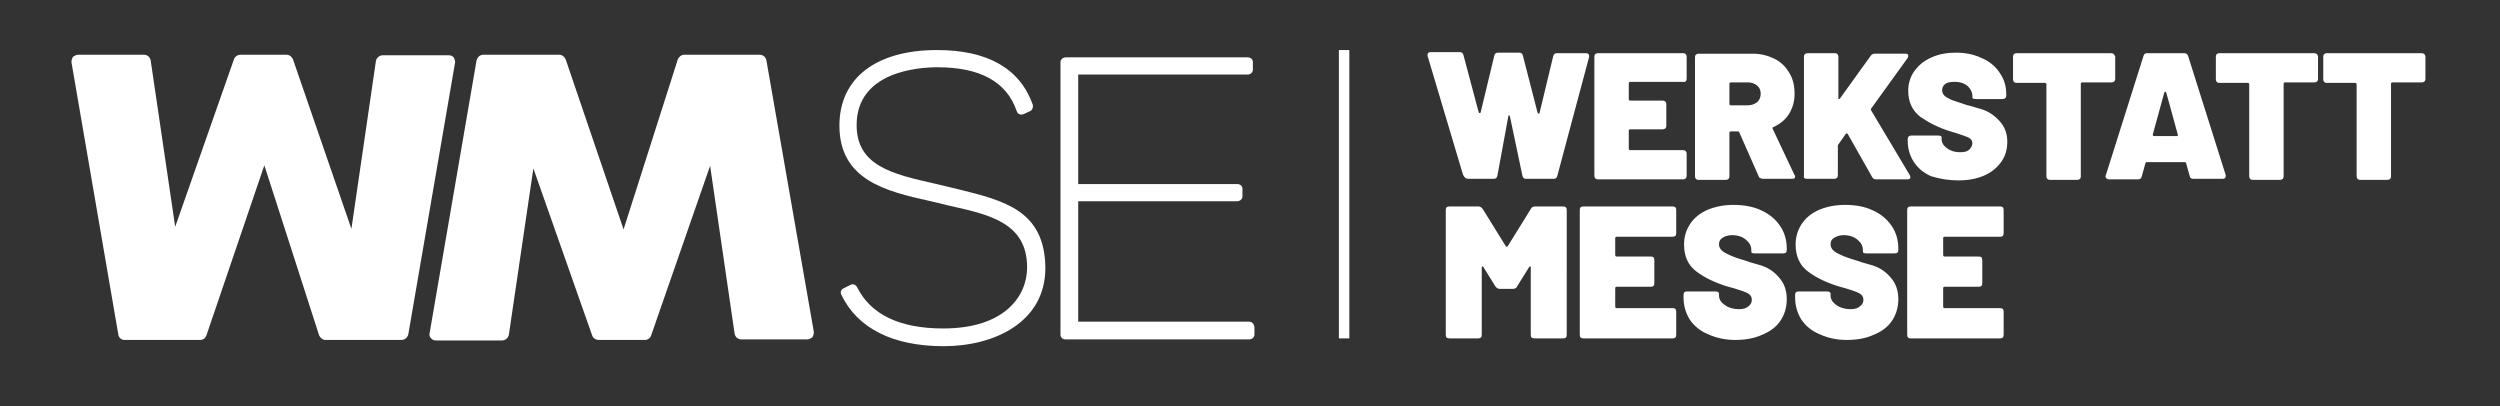
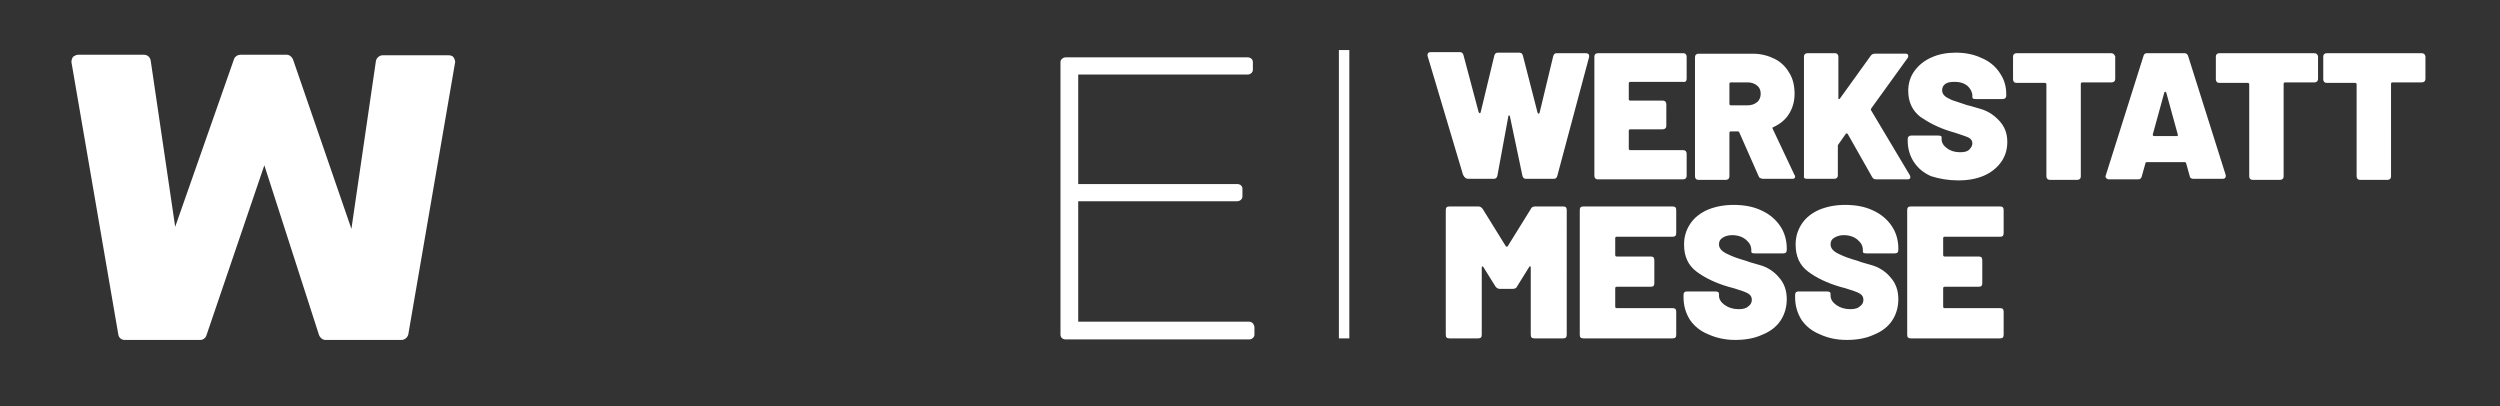
<svg xmlns="http://www.w3.org/2000/svg" version="1.1" id="Ebene_1" x="0px" y="0px" viewBox="0 0 479.5 77.9" style="enable-background:new 0 0 479.5 77.9;" xml:space="preserve">
  <rect x="0" y="0" width="479.5" height="77.9" fill="#333333" stroke="none" />
  <style type="text/css">
	.st0{fill:#FFFFFF;}
	.st1{fill:none;stroke:#FFFFFF;stroke-width:2;stroke-miterlimit:10;}
</style>
  <g>
-     <path class="st0" d="M147,11.6c-0.1-0.6-0.6-1.1-1.3-1.1h-14.5c-0.5,0-1,0.4-1.2,0.9L119.6,44l-11.1-32.6c-0.2-0.5-0.7-0.9-1.2-0.9   H92.7c-0.6,0-1.1,0.4-1.3,1.1l-9,52.3c-0.1,0.4,0,0.7,0.3,1c0.2,0.3,0.6,0.4,1,0.4h12.6c0.6,0,1.2-0.5,1.3-1.1l4.7-31.9l11.3,32.1   c0.2,0.5,0.7,0.8,1.2,0.8h8.9c0.5,0,1-0.3,1.2-0.9l11.3-32.5l4.7,32.2c0.1,0.6,0.6,1.1,1.3,1.1h12.6c0.4,0,0.7-0.2,1-0.4   c0.2-0.3,0.3-0.7,0.3-1L147,11.6z" />
    <path class="st0" d="M87,11c-0.2-0.3-0.6-0.4-1-0.4H73.4c-0.6,0-1.2,0.5-1.3,1.1l-4.7,32.2L56.2,11.4c-0.2-0.5-0.7-0.9-1.2-0.9   h-8.9c-0.5,0-1,0.3-1.2,0.8L33.6,43.5l-4.7-31.9c-0.1-0.6-0.6-1.1-1.3-1.1H15c-0.4,0-0.7,0.2-1,0.4c-0.2,0.3-0.3,0.7-0.3,1l9,52.3   c0.1,0.6,0.6,1,1.2,1h14.5c0.5,0,1-0.3,1.2-0.9l11.1-32.6l10.5,32.6c0.2,0.5,0.7,0.9,1.2,0.9H77c0.6,0,1.1-0.4,1.3-1l9-52.3   C87.3,11.7,87.2,11.3,87,11" />
    <path class="st0" d="M239.6,61.7h-32.8V38.6h30.5c0.5,0,1-0.4,1-0.9v-1.5c0-0.5-0.4-0.9-1-0.9h-30.5v-21h32.5c0.5,0,1-0.4,1-0.9   v-1.5c0-0.5-0.4-0.9-1-0.9h-34.9c-0.5,0-1,0.4-1,0.9v52.3c0,0.5,0.4,0.9,1,0.9h35.2c0.5,0,1-0.4,1-0.9v-1.5   C240.5,62.1,240.1,61.7,239.6,61.7" />
-     <path class="st0" d="M183.8,36.3c-0.7-0.2-1.4-0.3-2.1-0.5c-0.8-0.2-1.7-0.4-2.5-0.6c-8-1.8-14.9-3.4-14.9-11.2   c0-10.3,11.9-11.1,15.5-11.1c8.2,0,13.3,2.8,15.2,8.4c0.1,0.3,0.3,0.5,0.5,0.6c0.3,0.1,0.5,0.1,0.8,0l1.3-0.6   c0.4-0.2,0.6-0.7,0.5-1.2c-2.5-7-8.7-10.5-18.4-10.5C168,9.6,161,15,161,24.1c0,10.5,9.1,12.6,17.1,14.4l1.3,0.3   c1,0.2,1.9,0.5,2.9,0.7c7.6,1.7,14.7,3.3,14.7,11.8c0,5.4-4.2,11.7-16.1,11.7c-8.4,0-13.9-2.7-16.5-7.9c-0.1-0.2-0.3-0.4-0.5-0.5   c-0.2-0.1-0.5-0.1-0.7,0l-1.4,0.7c-0.5,0.2-0.7,0.8-0.4,1.3c3.1,6.4,9.9,9.8,19.6,9.8c9.7,0,19.5-4.6,19.5-15   C200.4,40.4,192.7,38.5,183.8,36.3" />
  </g>
  <path class="st0" d="M278,64.9h5.5c0.5,0,0.7-0.2,0.7-0.7V51.4c0-0.2,0-0.3,0.1-0.3c0.1,0,0.1,0,0.2,0.1l2.3,3.7  c0.2,0.3,0.5,0.5,0.8,0.5h2.6c0.4,0,0.7-0.2,0.8-0.5l2.3-3.7c0.1-0.1,0.2-0.2,0.2-0.1c0.1,0,0.1,0.1,0.1,0.3v12.8  c0,0.5,0.2,0.7,0.7,0.7h5.5c0.5,0,0.7-0.2,0.7-0.7V40.3c0-0.5-0.2-0.7-0.7-0.7h-5.4c-0.4,0-0.7,0.2-0.8,0.5l-4.4,7.1  c0,0.1-0.1,0.1-0.2,0.1c-0.1,0-0.2,0-0.2-0.1l-4.4-7.1c-0.2-0.3-0.5-0.5-0.8-0.5H278c-0.5,0-0.7,0.2-0.7,0.7v23.9  C277.3,64.7,277.5,64.9,278,64.9L278,64.9L278,64.9z M321.5,44.7v-4.4c0-0.5-0.2-0.7-0.7-0.7h-17.1c-0.5,0-0.7,0.2-0.7,0.7v23.9  c0,0.5,0.2,0.7,0.7,0.7h17.1c0.5,0,0.7-0.2,0.7-0.7v-4.4c0-0.5-0.2-0.7-0.7-0.7h-10.7c-0.2,0-0.3-0.1-0.3-0.3v-3.5  c0-0.2,0.1-0.3,0.3-0.3h6.5c0.5,0,0.7-0.2,0.7-0.7v-4.4c0-0.5-0.2-0.7-0.7-0.7h-6.5c-0.2,0-0.3-0.1-0.3-0.3v-3.2  c0-0.2,0.1-0.3,0.3-0.3h10.7C321.3,45.4,321.5,45.2,321.5,44.7L321.5,44.7L321.5,44.7z M332.8,65.2c1.9,0,3.7-0.3,5.2-1  c1.5-0.6,2.7-1.5,3.5-2.7c0.8-1.2,1.2-2.6,1.2-4.1c0-1.7-0.5-3.1-1.5-4.2c-1-1.2-2.3-2-3.8-2.4c-1.5-0.4-2.4-0.7-2.6-0.8  c-1.4-0.4-2.5-0.8-3.1-1.1c-0.7-0.3-1.2-0.6-1.5-0.9c-0.3-0.3-0.5-0.7-0.5-1.1c0-0.6,0.2-1,0.7-1.3c0.4-0.3,1.1-0.5,1.8-0.5  c1.1,0,2,0.3,2.7,0.9c0.7,0.6,1,1.2,1,2v0.3c0,0.2,0.2,0.3,0.7,0.3h5.4c0.5,0,0.7-0.2,0.7-0.7v-0.2c0-1.6-0.4-3.1-1.3-4.4  c-0.9-1.3-2.1-2.3-3.7-3c-1.5-0.7-3.3-1-5.2-1c-1.8,0-3.4,0.3-4.9,0.9c-1.4,0.6-2.6,1.5-3.4,2.7c-0.8,1.2-1.2,2.5-1.2,4  c0,2.3,0.8,4,2.4,5.2c1.6,1.2,3.7,2.2,6.1,2.9l1.1,0.3c1.3,0.4,2.2,0.7,2.7,1c0.5,0.3,0.7,0.7,0.7,1.2c0,0.5-0.2,0.9-0.6,1.2  c-0.4,0.4-1,0.6-1.9,0.6c-1.1,0-2-0.3-2.7-0.8c-0.7-0.5-1.1-1.1-1.1-1.8v-0.4c0-0.2-0.2-0.4-0.7-0.4h-5.4c-0.5,0-0.7,0.2-0.7,0.7  v0.4c0,1.6,0.4,3,1.2,4.3c0.8,1.2,2,2.2,3.5,2.8C329.1,64.8,330.9,65.2,332.8,65.2L332.8,65.2L332.8,65.2z M354.2,65.2  c1.9,0,3.7-0.3,5.2-1c1.5-0.6,2.7-1.5,3.5-2.7c0.8-1.2,1.2-2.6,1.2-4.1c0-1.7-0.5-3.1-1.5-4.2c-1-1.2-2.3-2-3.8-2.4  c-1.5-0.4-2.4-0.7-2.6-0.8c-1.4-0.4-2.5-0.8-3.1-1.1c-0.7-0.3-1.2-0.6-1.5-0.9c-0.3-0.3-0.5-0.7-0.5-1.1c0-0.6,0.2-1,0.7-1.3  c0.5-0.3,1.1-0.5,1.8-0.5c1.1,0,2,0.3,2.7,0.9c0.7,0.6,1,1.2,1,2v0.3c0,0.2,0.2,0.3,0.7,0.3h5.4c0.5,0,0.7-0.2,0.7-0.7v-0.2  c0-1.6-0.4-3.1-1.3-4.4c-0.9-1.3-2.1-2.3-3.7-3c-1.5-0.7-3.3-1-5.2-1c-1.8,0-3.4,0.3-4.9,0.9c-1.4,0.6-2.6,1.5-3.4,2.7  c-0.8,1.2-1.2,2.5-1.2,4c0,2.3,0.8,4,2.4,5.2c1.6,1.2,3.7,2.2,6.1,2.9l1.1,0.3c1.3,0.4,2.2,0.7,2.7,1c0.5,0.3,0.7,0.7,0.7,1.2  c0,0.5-0.2,0.9-0.6,1.2c-0.4,0.4-1,0.6-1.9,0.6c-1.1,0-2-0.3-2.7-0.8c-0.7-0.5-1.1-1.1-1.1-1.8v-0.4c0-0.2-0.2-0.4-0.7-0.4h-5.4  c-0.5,0-0.7,0.2-0.7,0.7v0.4c0,1.6,0.4,3,1.2,4.3c0.8,1.2,2,2.2,3.5,2.8C350.5,64.8,352.2,65.2,354.2,65.2L354.2,65.2L354.2,65.2z   M384.3,44.7v-4.4c0-0.5-0.2-0.7-0.7-0.7h-17.1c-0.5,0-0.7,0.2-0.7,0.7v23.9c0,0.5,0.2,0.7,0.7,0.7h17.1c0.5,0,0.7-0.2,0.7-0.7v-4.4  c0-0.5-0.2-0.7-0.7-0.7H373c-0.2,0-0.3-0.1-0.3-0.3v-3.5c0-0.2,0.1-0.3,0.3-0.3h6.5c0.5,0,0.7-0.2,0.7-0.7v-4.4  c0-0.5-0.2-0.7-0.7-0.7H373c-0.2,0-0.3-0.1-0.3-0.3v-3.2c0-0.2,0.1-0.3,0.3-0.3h10.7C384.1,45.4,384.3,45.2,384.3,44.7L384.3,44.7  L384.3,44.7z" />
  <path class="st0" d="M281.6,34.3h4.9c0.4,0,0.6-0.2,0.7-0.6l2.1-11.4c0-0.1,0.1-0.2,0.1-0.2c0.1,0,0.1,0.1,0.2,0.2l2.4,11.4  c0.1,0.4,0.3,0.6,0.7,0.6h5.3c0.4,0,0.6-0.2,0.7-0.6l6.1-22.8c0-0.2,0-0.4-0.1-0.5c-0.1-0.1-0.3-0.2-0.5-0.2h-5.6  c-0.4,0-0.6,0.2-0.7,0.6l-2.6,10.8c0,0.1-0.1,0.2-0.2,0.2c-0.1,0-0.1-0.1-0.2-0.2l-2.8-10.9c-0.1-0.4-0.3-0.6-0.7-0.6h-4.1  c-0.4,0-0.6,0.2-0.7,0.6l-2.6,10.8c0,0.1-0.1,0.2-0.2,0.2c-0.1,0-0.1-0.1-0.2-0.2l-2.9-10.9c-0.1-0.4-0.3-0.6-0.7-0.6h-5.6  c-0.4,0-0.6,0.2-0.6,0.5c0,0.1,0,0.2,0,0.2l6.8,22.8C280.9,34.1,281.2,34.3,281.6,34.3L281.6,34.3L281.6,34.3z M323.5,15.1v-4.2  c0-0.4-0.2-0.7-0.7-0.7h-16.3c-0.4,0-0.7,0.2-0.7,0.7v22.8c0,0.4,0.2,0.7,0.7,0.7h16.3c0.4,0,0.7-0.2,0.7-0.7v-4.2  c0-0.4-0.2-0.7-0.7-0.7h-10.1c-0.2,0-0.3-0.1-0.3-0.3v-3.4c0-0.2,0.1-0.3,0.3-0.3h6.2c0.4,0,0.7-0.2,0.7-0.7V20  c0-0.4-0.2-0.7-0.7-0.7h-6.2c-0.2,0-0.3-0.1-0.3-0.3v-3c0-0.2,0.1-0.3,0.3-0.3h10.1C323.3,15.8,323.5,15.5,323.5,15.1L323.5,15.1  L323.5,15.1z M338.2,34.3h5.5c0.4,0,0.6-0.1,0.6-0.4c0-0.1,0-0.3-0.1-0.3l-4.2-8.9c-0.1-0.2,0-0.3,0.1-0.3c1.3-0.6,2.3-1.4,3-2.5  c0.7-1.1,1.1-2.4,1.1-3.9c0-1.5-0.3-2.9-1-4c-0.7-1.2-1.6-2.1-2.8-2.7c-1.2-0.6-2.6-1-4.2-1h-10.4c-0.4,0-0.7,0.2-0.7,0.7v22.8  c0,0.4,0.2,0.7,0.7,0.7h5.2c0.4,0,0.7-0.2,0.7-0.7v-8.3c0-0.2,0.1-0.3,0.3-0.3h1.3c0.2,0,0.3,0.1,0.3,0.2l3.8,8.6  C337.5,34.1,337.8,34.3,338.2,34.3L338.2,34.3L338.2,34.3z M332,15.8h3.2c0.7,0,1.3,0.2,1.8,0.6c0.5,0.4,0.7,0.9,0.7,1.6  c0,0.6-0.2,1.2-0.7,1.6c-0.5,0.4-1.1,0.6-1.8,0.6H332c-0.2,0-0.3-0.1-0.3-0.3V16C331.8,15.8,331.9,15.8,332,15.8L332,15.8L332,15.8z   M346.6,34.3h5.2c0.4,0,0.7-0.2,0.7-0.7V28c0-0.1,0-0.2,0.1-0.3l1.4-2c0-0.1,0.1-0.1,0.2-0.1c0.1,0,0.1,0,0.2,0.1l4.7,8.3  c0.2,0.3,0.4,0.4,0.8,0.4h5.9c0.4,0,0.6-0.1,0.6-0.4c0-0.1,0-0.2-0.1-0.4l-7.4-12.4c-0.1-0.1-0.1-0.2,0-0.4l7-9.7  c0.1-0.1,0.1-0.3,0.1-0.4c0-0.3-0.2-0.4-0.5-0.4h-5.9c-0.3,0-0.6,0.1-0.8,0.4l-5.9,8.2c-0.1,0.1-0.1,0.1-0.2,0.1  c-0.1,0-0.1-0.1-0.1-0.2v-7.9c0-0.4-0.2-0.7-0.7-0.7h-5.2c-0.4,0-0.7,0.2-0.7,0.7v22.8C345.9,34.1,346.1,34.3,346.6,34.3L346.6,34.3  L346.6,34.3z M375.6,34.6c1.9,0,3.5-0.3,4.9-0.9c1.4-0.6,2.5-1.5,3.3-2.6c0.8-1.1,1.2-2.4,1.2-3.9c0-1.6-0.5-2.9-1.5-4  c-1-1.1-2.2-1.9-3.6-2.3c-1.4-0.4-2.3-0.7-2.5-0.7c-1.3-0.4-2.3-0.8-3-1c-0.6-0.3-1.1-0.5-1.4-0.8c-0.3-0.3-0.5-0.6-0.5-1.1  c0-0.5,0.2-0.9,0.6-1.2c0.4-0.3,1-0.4,1.8-0.4c1.1,0,1.9,0.3,2.5,0.8c0.6,0.6,0.9,1.2,0.9,1.9v0.3c0,0.2,0.2,0.3,0.7,0.3h5.1  c0.4,0,0.7-0.2,0.7-0.7v-0.2c0-1.6-0.4-2.9-1.3-4.2c-0.8-1.2-2-2.2-3.5-2.8c-1.5-0.7-3.1-1-4.9-1c-1.7,0-3.3,0.3-4.6,0.9  c-1.4,0.6-2.5,1.5-3.3,2.6c-0.8,1.1-1.2,2.4-1.2,3.8c0,2.2,0.8,3.8,2.3,5c1.6,1.1,3.5,2.1,5.8,2.8l1,0.3c1.2,0.4,2.1,0.7,2.5,0.9  c0.5,0.3,0.7,0.6,0.7,1.1c0,0.4-0.2,0.8-0.6,1.2c-0.4,0.4-1,0.5-1.8,0.5c-1,0-1.9-0.3-2.5-0.8c-0.7-0.5-1-1.1-1-1.7v-0.4  c0-0.2-0.2-0.3-0.7-0.3h-5.1c-0.4,0-0.7,0.2-0.7,0.7v0.3c0,1.5,0.4,2.9,1.2,4.1c0.8,1.2,1.9,2.1,3.3,2.7  C372,34.3,373.7,34.6,375.6,34.6L375.6,34.6L375.6,34.6z M404.9,10.2h-18.1c-0.4,0-0.7,0.2-0.7,0.7v4.3c0,0.4,0.2,0.7,0.7,0.7h5.4  c0.2,0,0.3,0.1,0.3,0.3v17.6c0,0.4,0.2,0.7,0.7,0.7h5.2c0.4,0,0.7-0.2,0.7-0.7V16.1c0-0.2,0.1-0.3,0.3-0.3h5.6  c0.4,0,0.7-0.2,0.7-0.7v-4.3C405.5,10.4,405.3,10.2,404.9,10.2L404.9,10.2L404.9,10.2z M420.7,34.3h5.6c0.4,0,0.6-0.2,0.6-0.5  c0-0.1,0-0.2,0-0.2l-7.2-22.8c-0.1-0.4-0.4-0.6-0.7-0.6h-7.2c-0.4,0-0.6,0.2-0.7,0.6l-7.2,22.8c-0.1,0.2-0.1,0.4,0.1,0.6  c0.1,0.1,0.3,0.2,0.5,0.2h5.6c0.4,0,0.6-0.2,0.7-0.6l0.7-2.5c0-0.2,0.2-0.2,0.3-0.2h7.2c0.2,0,0.3,0.1,0.3,0.2l0.7,2.5  C420,34.1,420.3,34.3,420.7,34.3L420.7,34.3L420.7,34.3z M412.9,25.8l2.2-8c0-0.1,0.1-0.2,0.2-0.2c0.1,0,0.1,0.1,0.2,0.2l2.2,8  c0,0.1,0,0.2,0,0.2c0,0.1-0.1,0.1-0.2,0.1h-4.3C413,26.1,412.9,26,412.9,25.8L412.9,25.8L412.9,25.8z M443.8,10.2h-18.1  c-0.4,0-0.7,0.2-0.7,0.7v4.3c0,0.4,0.2,0.7,0.7,0.7h5.4c0.2,0,0.3,0.1,0.3,0.3v17.6c0,0.4,0.2,0.7,0.7,0.7h5.2  c0.4,0,0.7-0.2,0.7-0.7V16.1c0-0.2,0.1-0.3,0.3-0.3h5.6c0.4,0,0.7-0.2,0.7-0.7v-4.3C444.5,10.4,444.3,10.2,443.8,10.2L443.8,10.2  L443.8,10.2z M464.4,10.2h-18.1c-0.4,0-0.7,0.2-0.7,0.7v4.3c0,0.4,0.2,0.7,0.7,0.7h5.4c0.2,0,0.3,0.1,0.3,0.3v17.6  c0,0.4,0.2,0.7,0.7,0.7h5.2c0.4,0,0.7-0.2,0.7-0.7V16.1c0-0.2,0.1-0.3,0.3-0.3h5.6c0.4,0,0.7-0.2,0.7-0.7v-4.3  C465.1,10.4,464.9,10.2,464.4,10.2L464.4,10.2L464.4,10.2z" />
  <line class="st1" x1="257.8" y1="9.6" x2="257.8" y2="64.9" />
</svg>